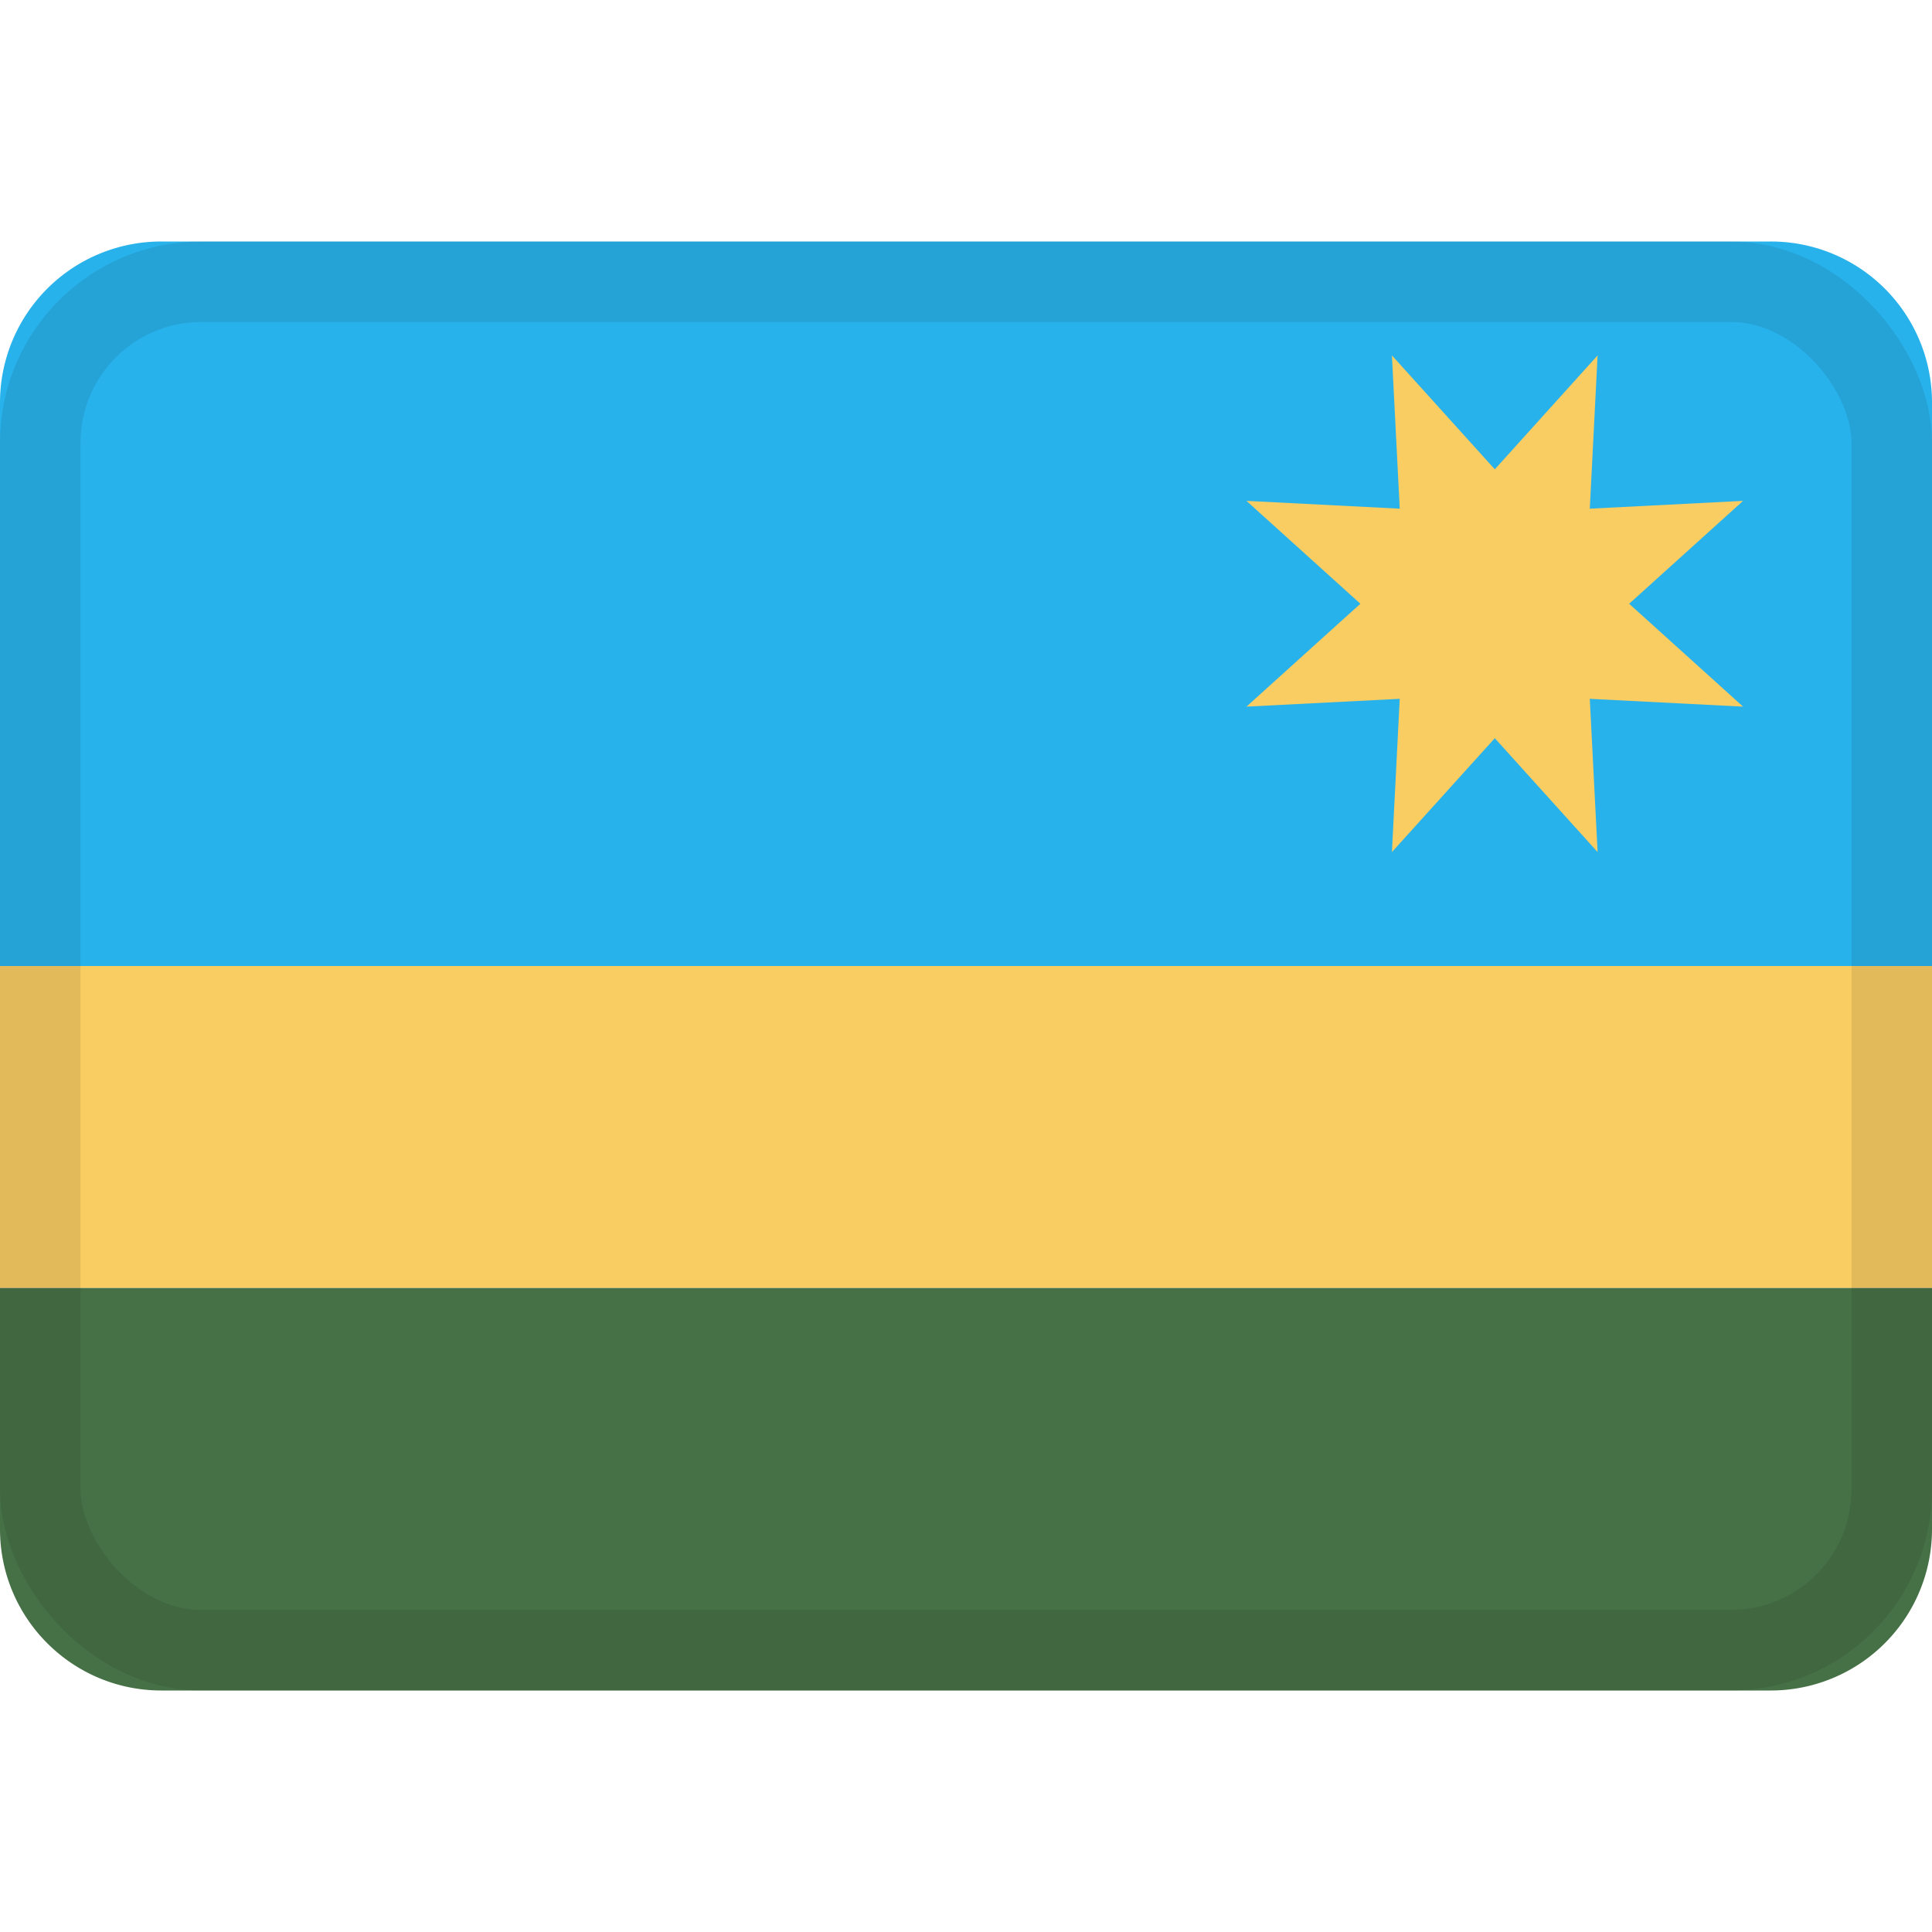
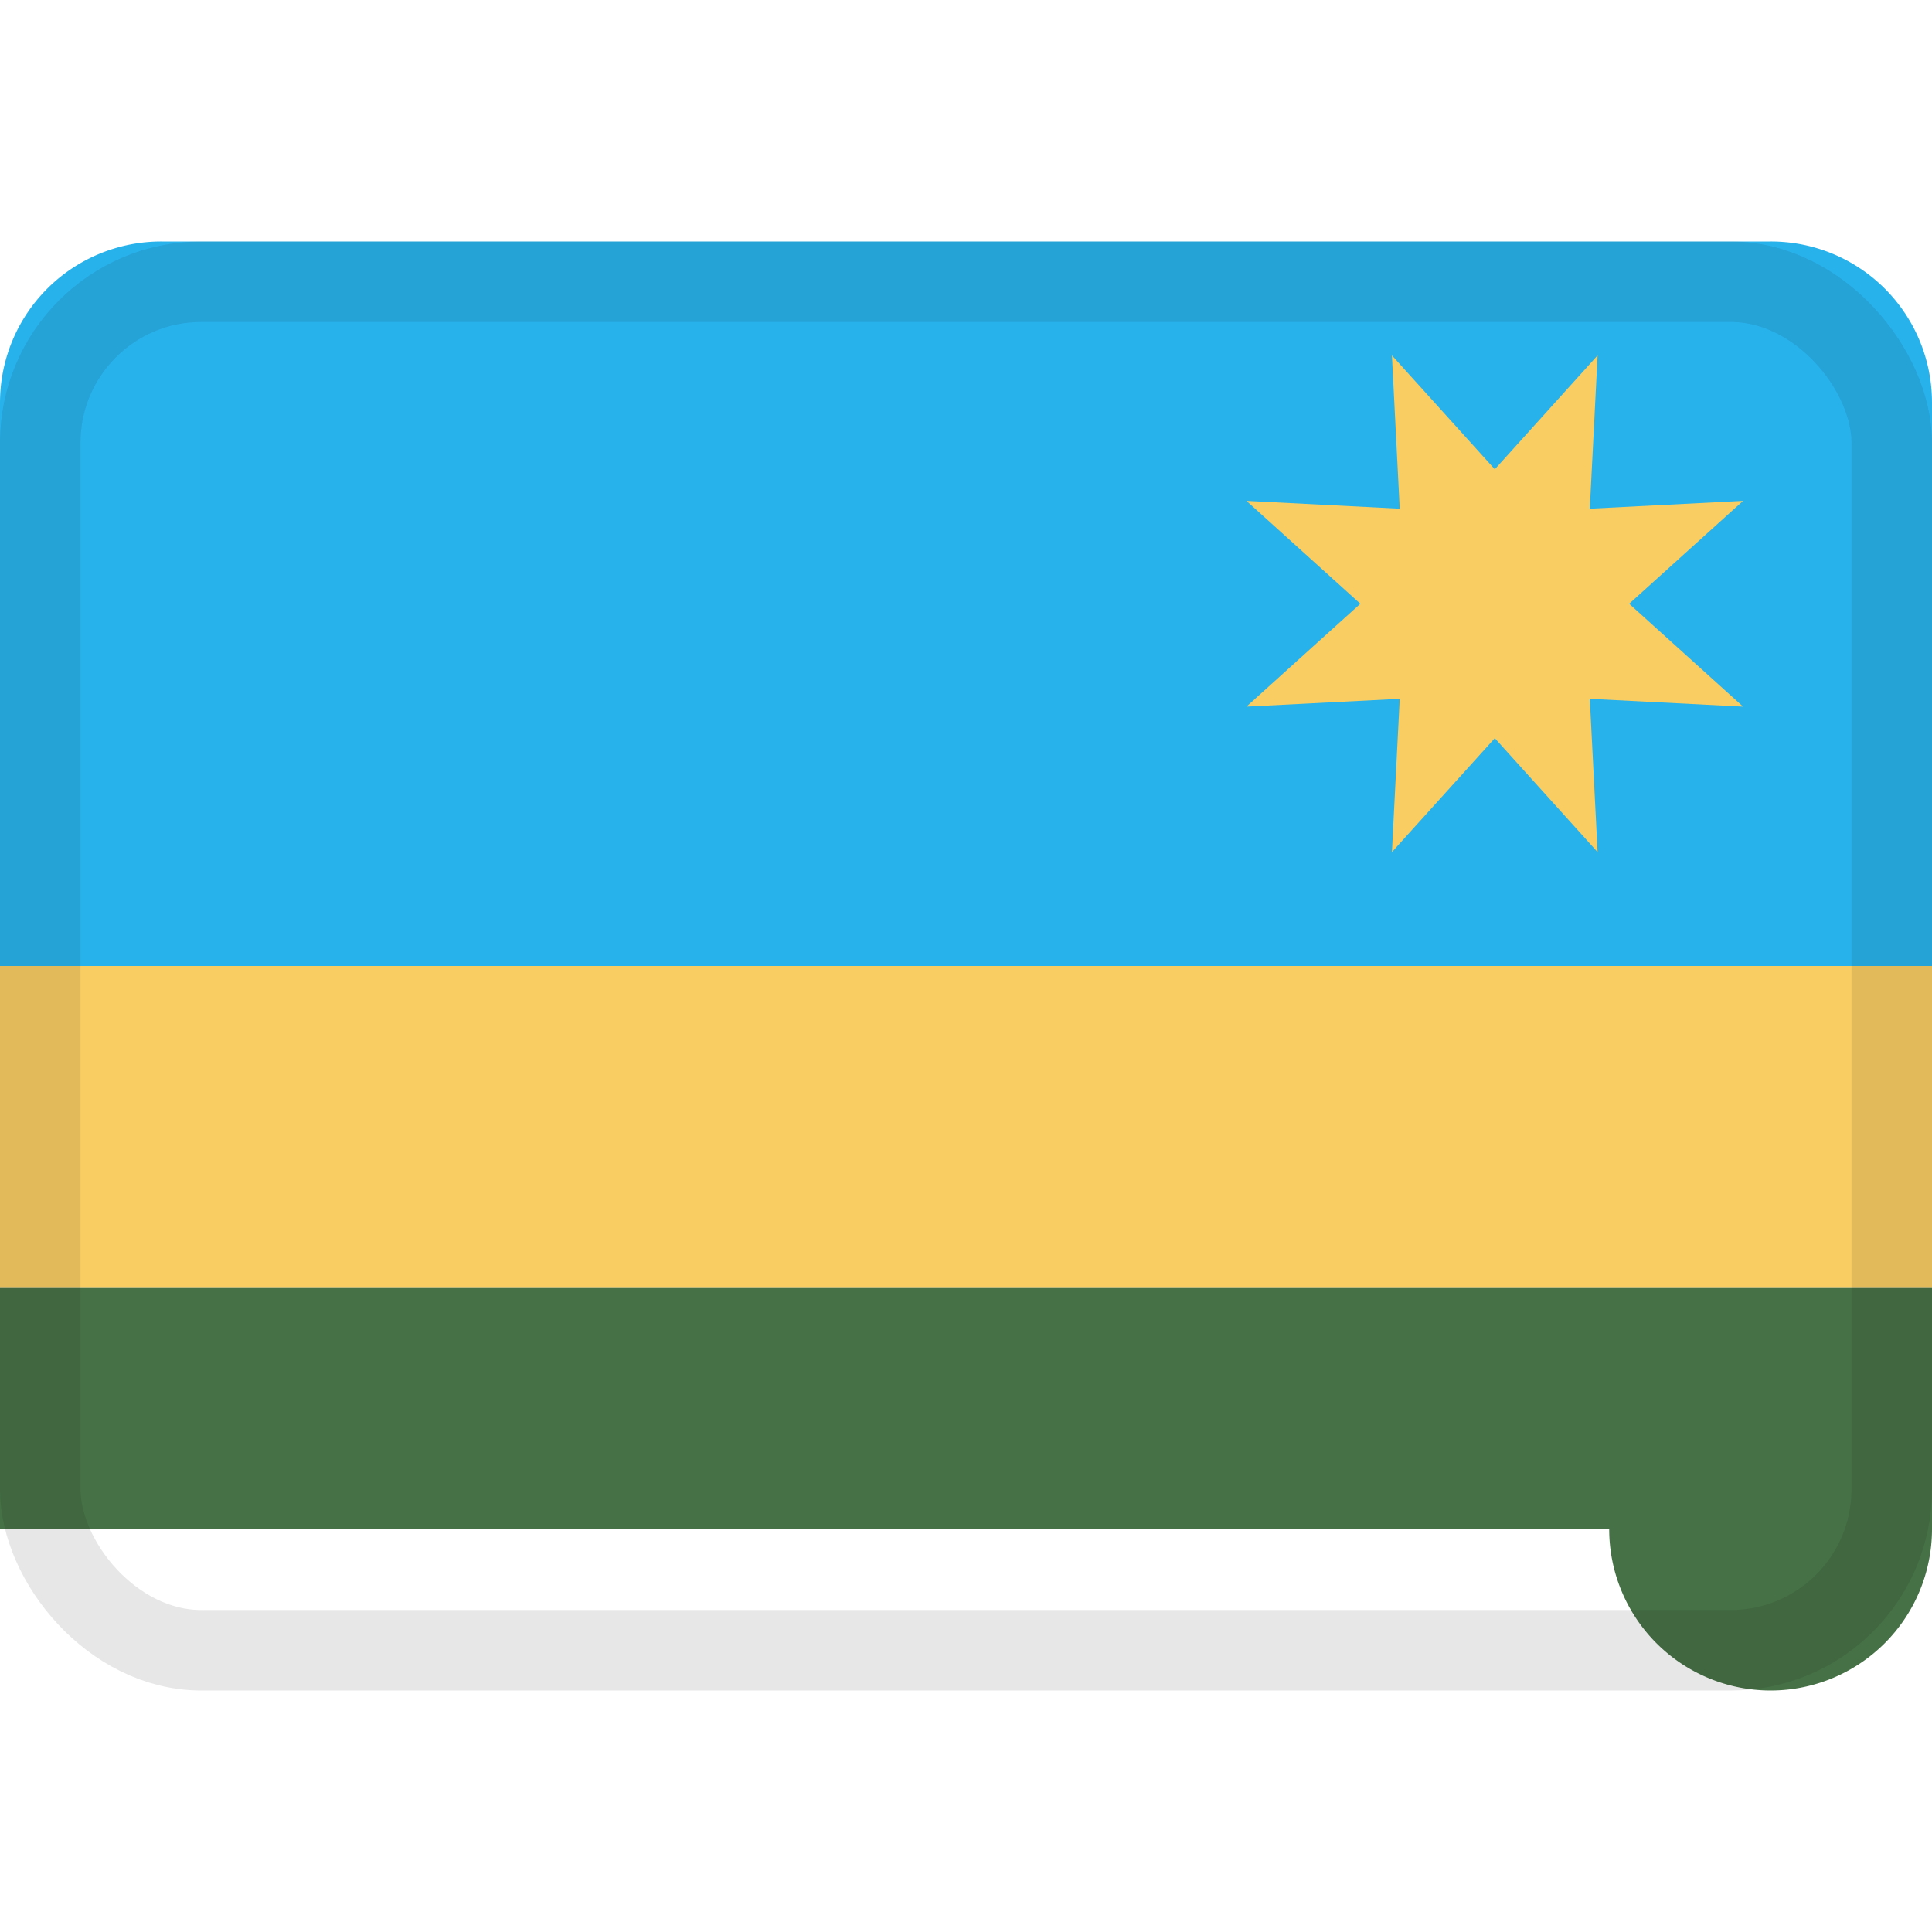
<svg xmlns="http://www.w3.org/2000/svg" viewBox="0 0 24 24">
  <g fill="none" fill-rule="evenodd">
-     <path d="M0 0h24v24H0z" />
    <path fill="#28b2ec" d="M24 4.997A2 2 0 0 0 21.995 3H2.005A2.002 2.002 0 0 0 0 4.997V12h24z" />
    <path fill="#facd62" d="M24 16H0v-4h24z" />
-     <path fill="#467146" d="M24 16H0v2.995C0 20.102.897 21 2.005 21h19.99A2.003 2.003 0 0 0 24 18.995z" />
+     <path fill="#467146" d="M24 16H0v2.995h19.99A2.003 2.003 0 0 0 24 18.995z" />
    <path fill="#facd62" d="m18.569 9.17-1.278 1.415.097-1.904-1.904.097L16.899 7.5l-1.415-1.278 1.904.097-.097-1.904 1.278 1.415 1.277-1.415-.097 1.904 1.904-.097L20.238 7.5l1.415 1.278-1.904-.097.097 1.904z" />
    <rect width="23" height="17" x=".5" y="3.5" stroke="#100f0e" opacity=".1" rx="2" />
  </g>
</svg>